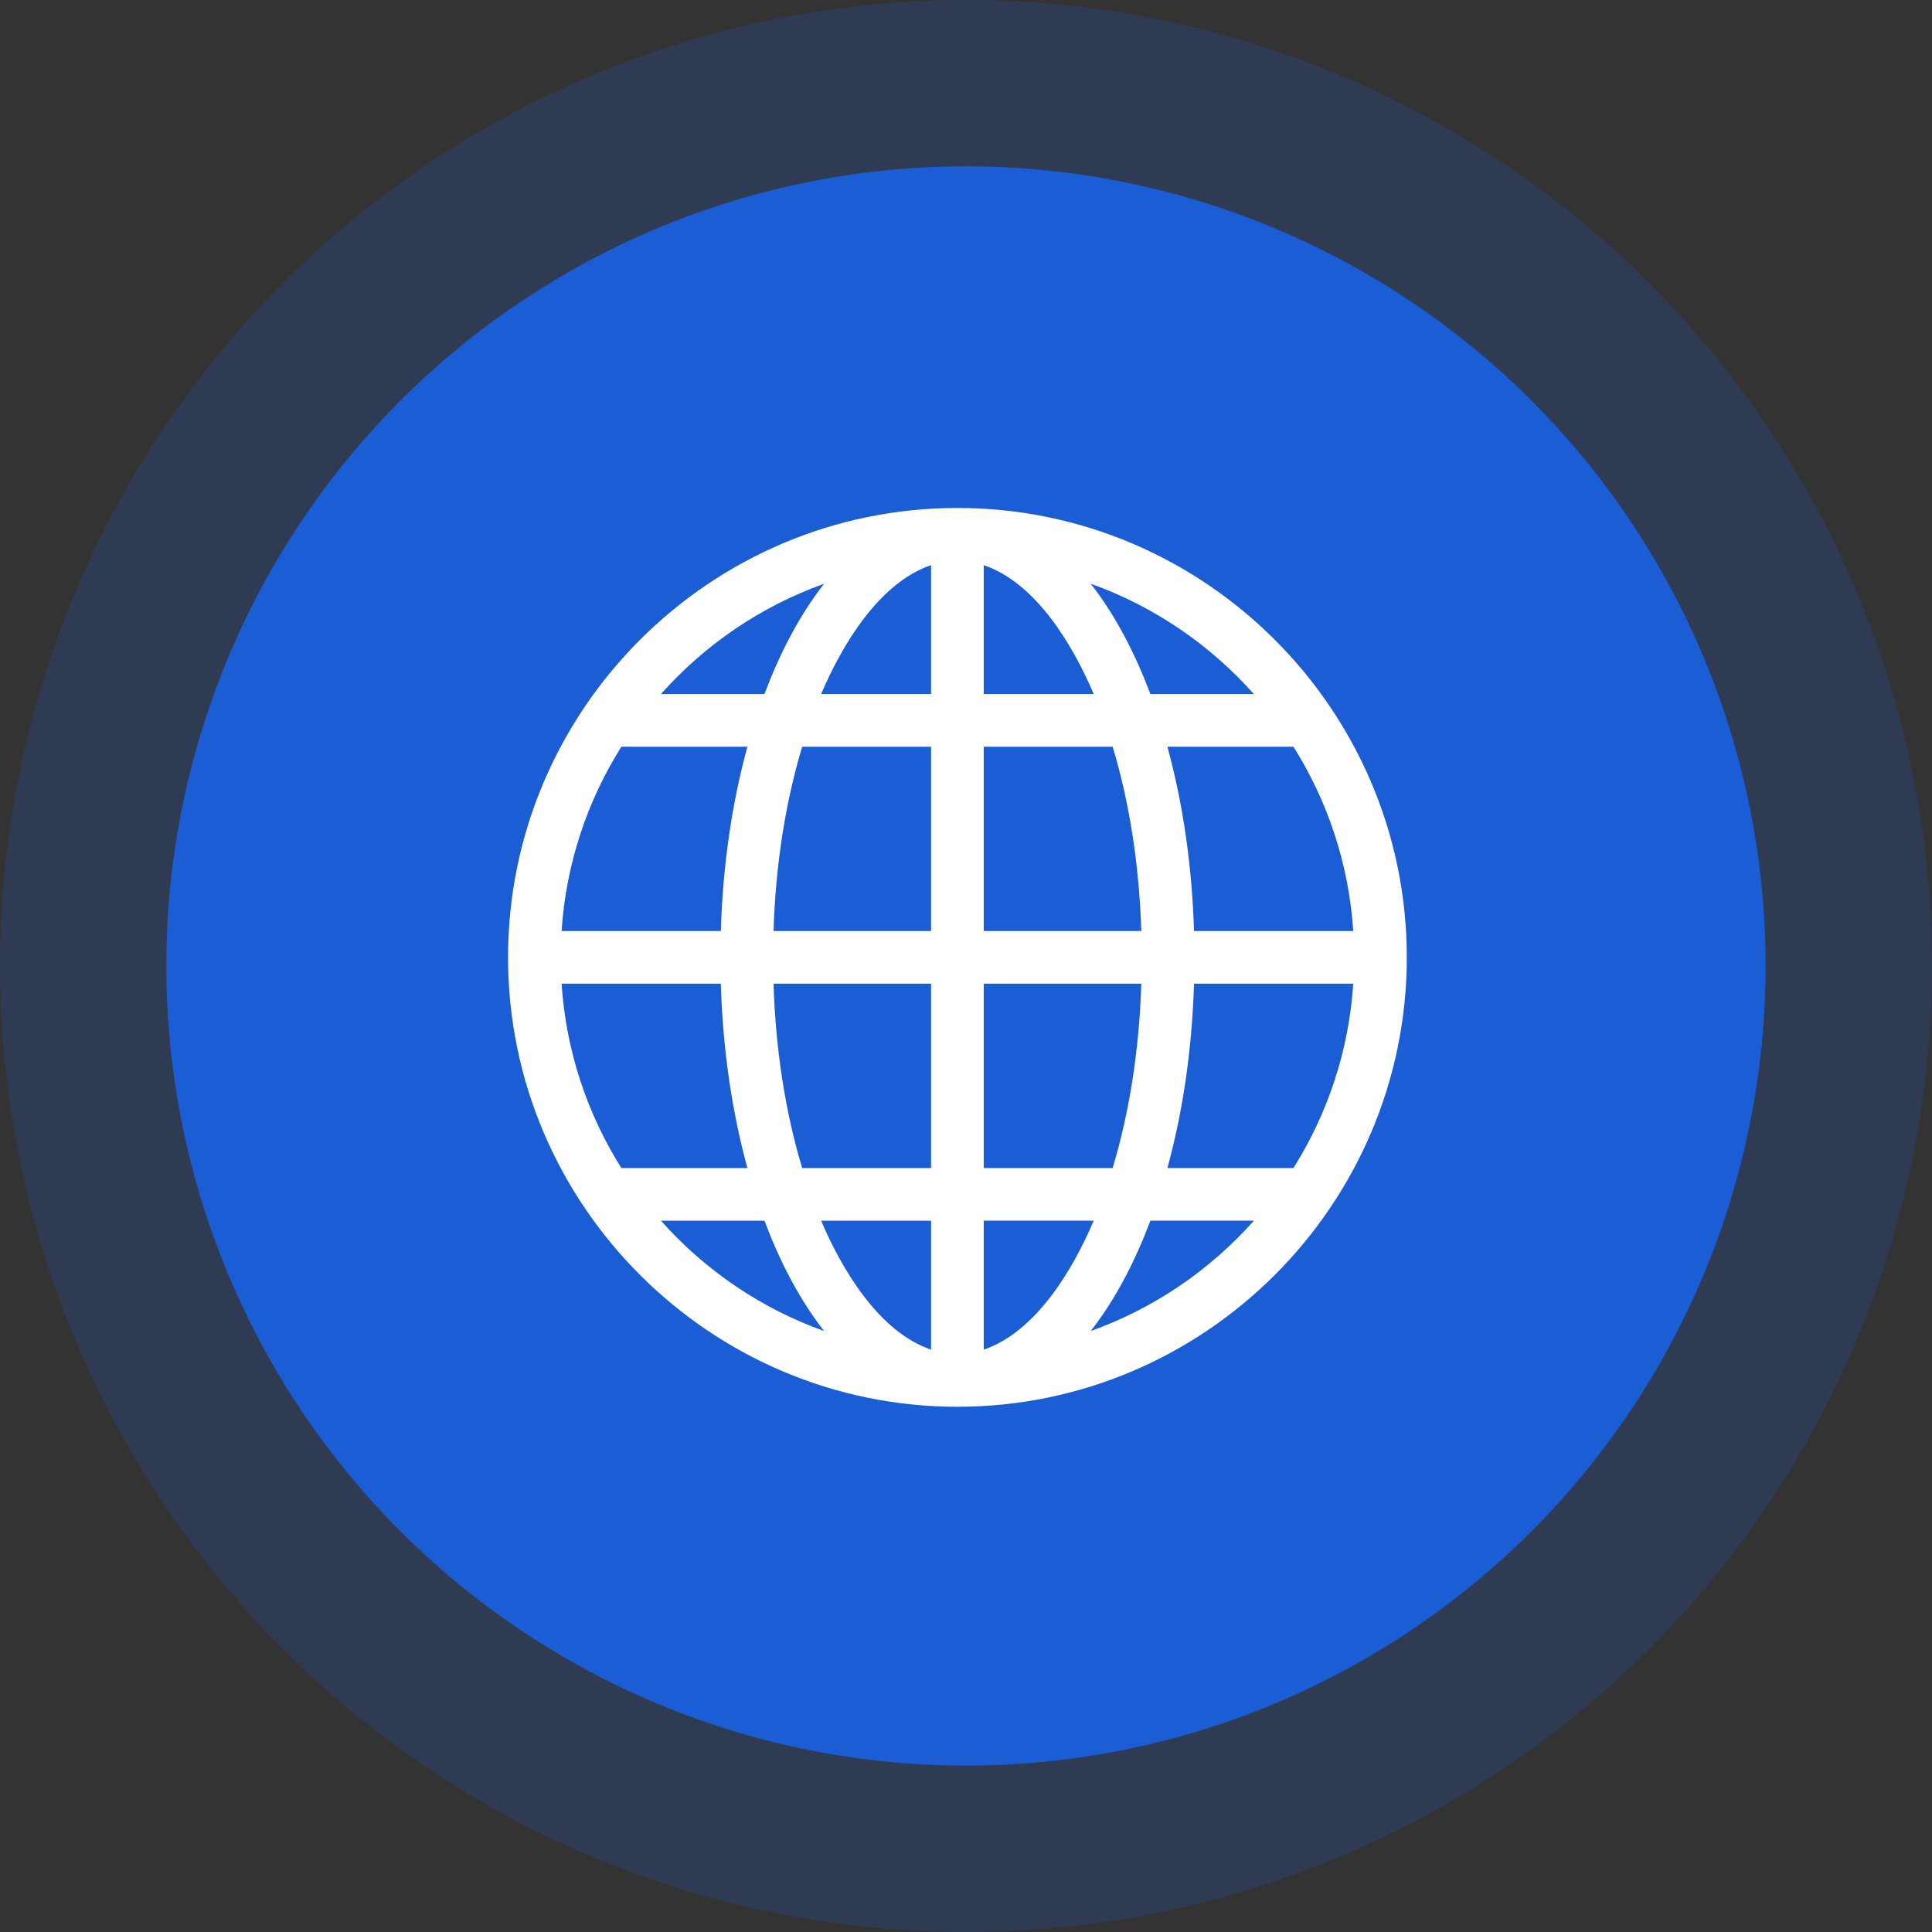
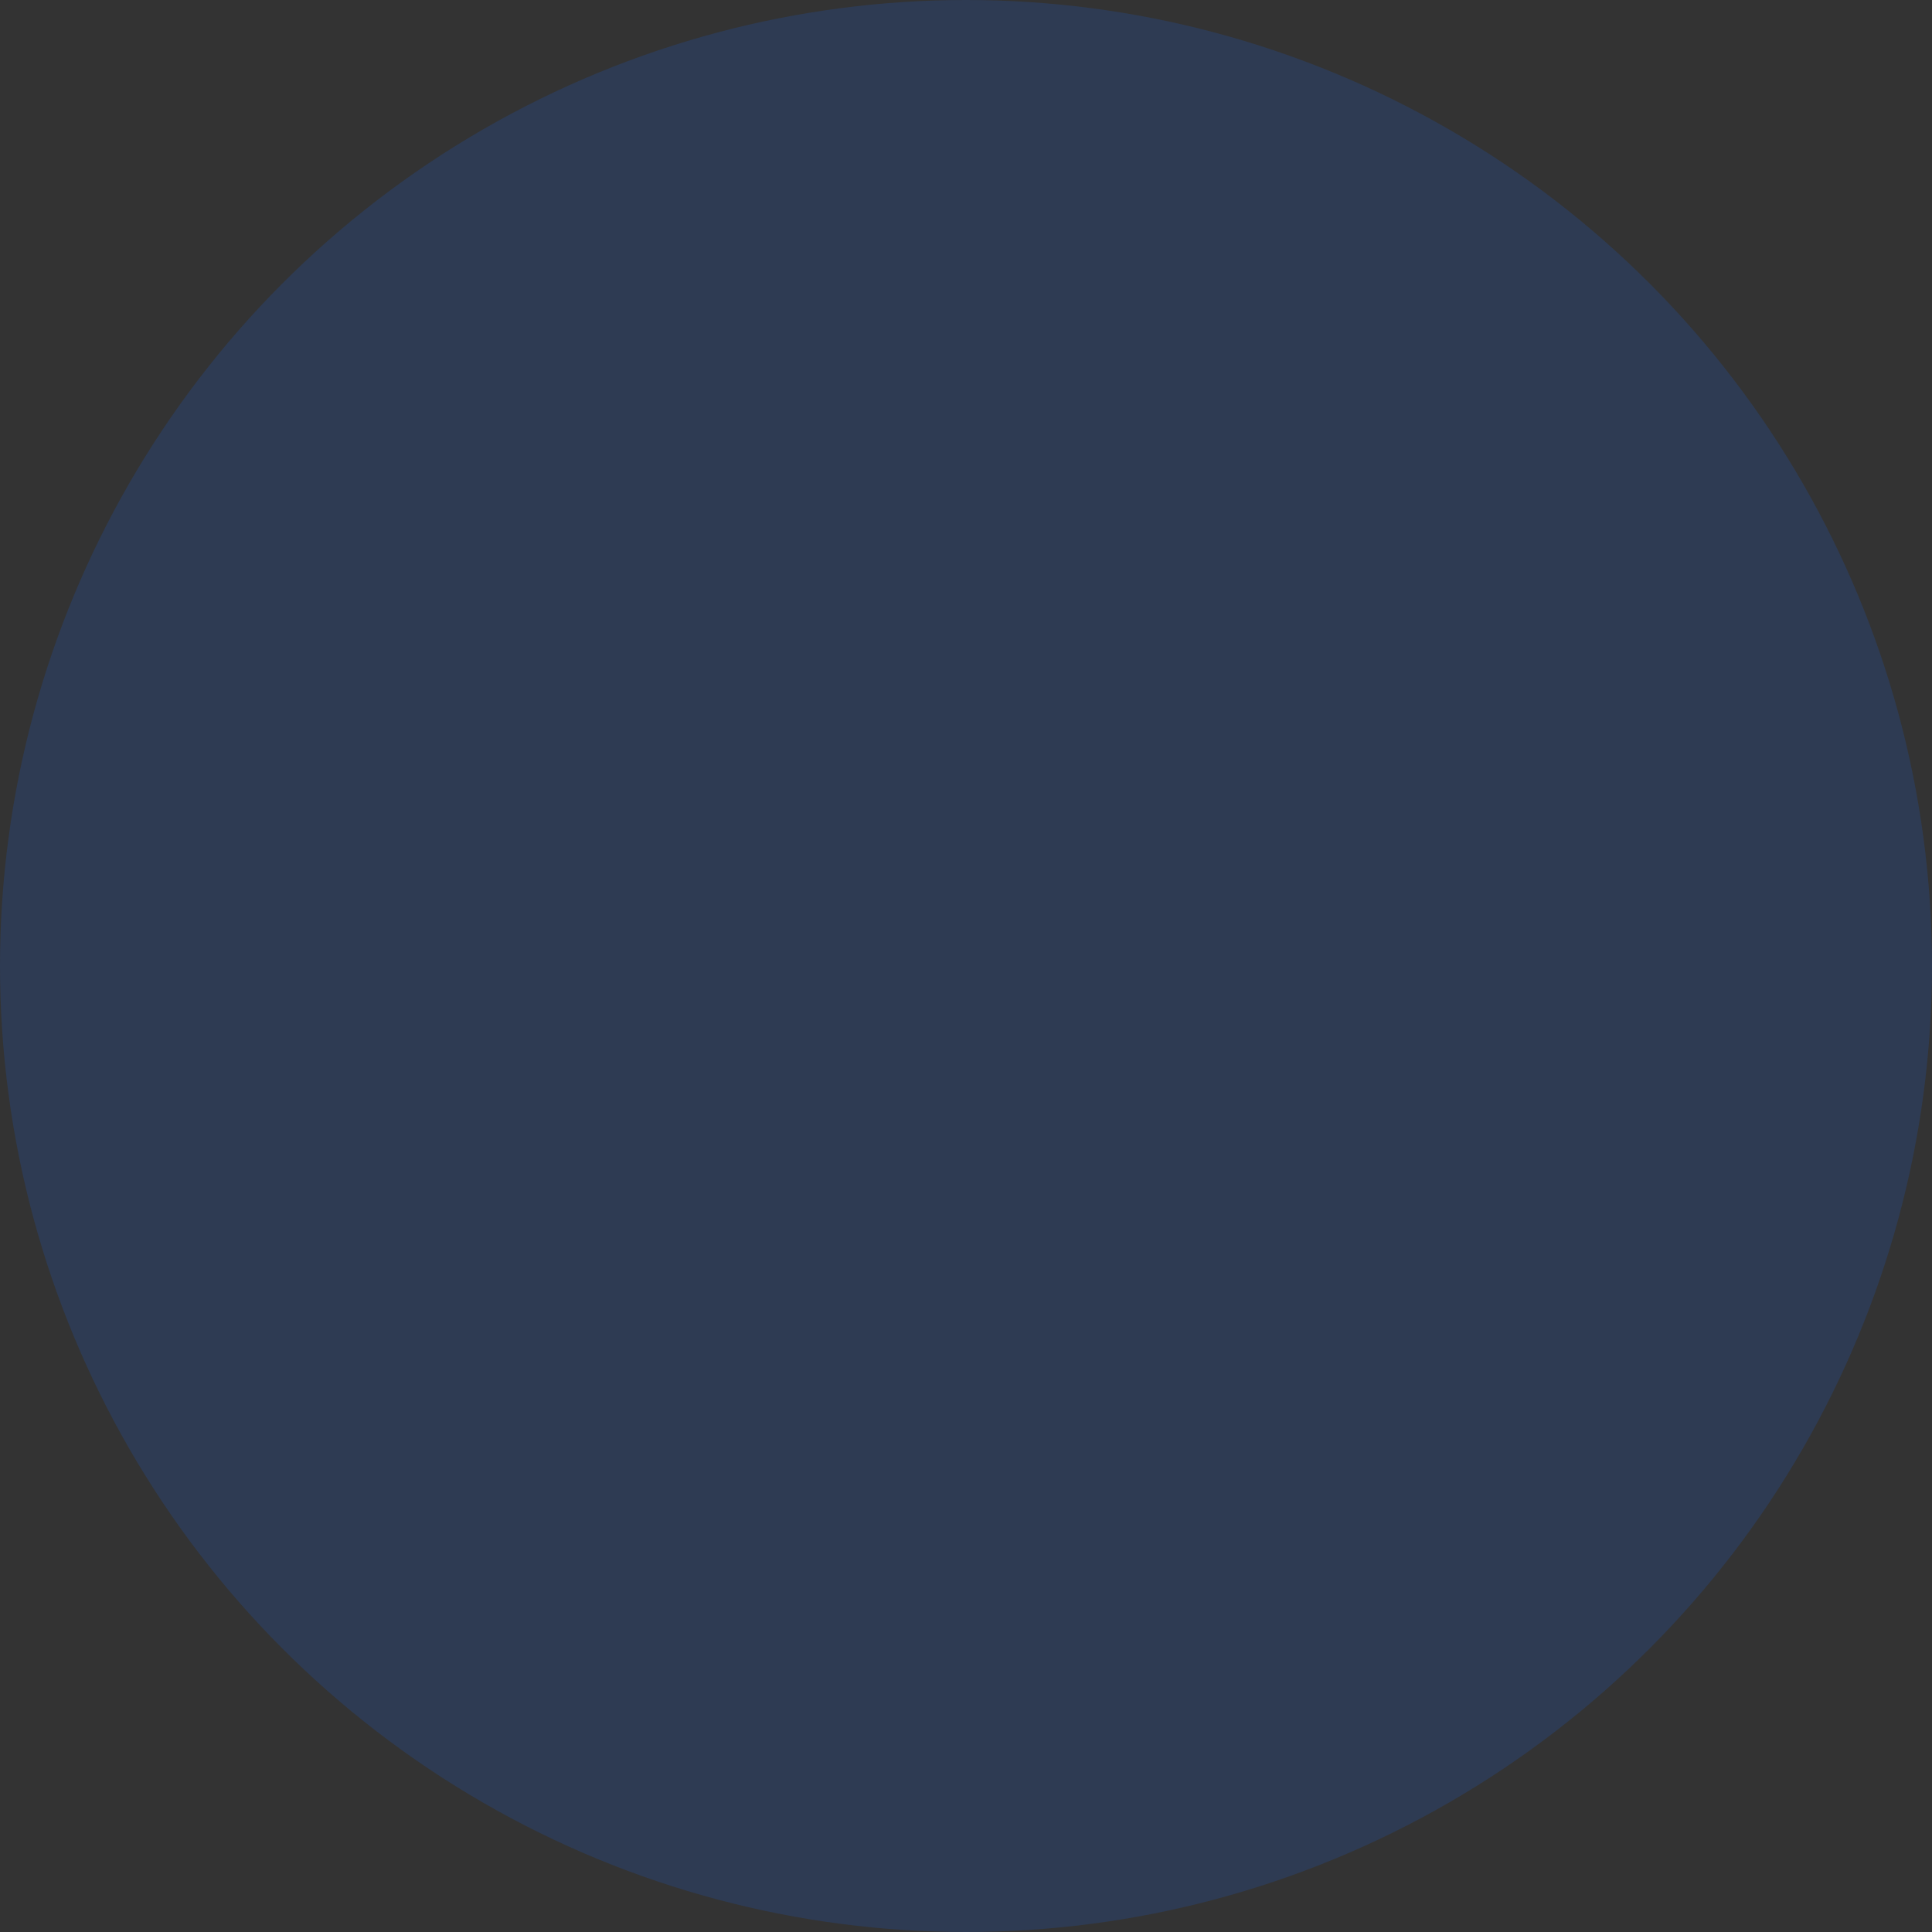
<svg xmlns="http://www.w3.org/2000/svg" width="50" height="50" viewBox="0 0 50 50" fill="none">
  <rect x="0" y="0" width="50" height="50" fill="#333333" stroke="none" />
-   <circle cx="24.999" cy="24.999" r="20.695" fill="#1A5ED4" />
  <circle opacity="0.2" cx="25" cy="25" r="25" fill="#1A5ED4" />
  <g clip-path="url(#clip0_2942_28112)">
-     <path d="M24.778 36.407C31.182 36.407 36.408 31.18 36.408 24.777C36.408 18.373 31.181 13.146 24.778 13.146C18.374 13.146 13.148 18.373 13.148 24.777C13.148 31.181 18.374 36.407 24.778 36.407ZM28.228 34.447C28.887 33.605 29.392 32.601 29.772 31.591H32.451C31.315 32.868 29.868 33.861 28.228 34.447ZM33.474 30.229H30.212C30.614 28.766 30.85 27.145 30.901 25.458H35.022C34.907 27.202 34.355 28.829 33.474 30.229ZM33.474 19.325C34.355 20.725 34.907 22.351 35.022 24.095H30.901C30.85 22.409 30.614 20.788 30.212 19.325H33.474ZM32.45 17.962H29.772C29.392 16.953 28.887 15.949 28.228 15.107C29.868 15.693 31.315 16.686 32.45 17.962ZM25.459 14.626C26.797 15.079 27.756 16.67 28.305 17.962H25.459V14.626ZM25.459 19.325H28.795C29.229 20.76 29.483 22.387 29.537 24.095H25.459V19.325ZM25.459 25.458H29.537C29.483 27.166 29.229 28.794 28.795 30.229H25.459V25.458ZM25.459 31.591H28.305C27.755 32.886 26.796 34.475 25.459 34.928V31.591ZM17.105 31.592H19.784C20.163 32.6 20.668 33.605 21.328 34.447C19.688 33.861 18.24 32.868 17.105 31.592ZM24.096 34.928C22.76 34.475 21.801 32.886 21.251 31.592H24.096V34.928ZM24.096 30.229H20.761C20.327 28.794 20.072 27.166 20.019 25.458H24.096V30.229ZM24.096 24.095H20.019C20.072 22.387 20.327 20.76 20.761 19.325H24.096V24.095ZM24.096 14.626V17.962H21.251C21.801 16.668 22.76 15.079 24.096 14.626ZM21.328 15.107C20.669 15.949 20.163 16.953 19.784 17.962H17.105C18.24 16.686 19.688 15.693 21.328 15.107ZM16.081 19.325H19.343C18.941 20.788 18.705 22.409 18.655 24.095H14.534C14.648 22.351 15.2 20.725 16.081 19.325ZM14.534 25.458H18.655C18.705 27.145 18.941 28.766 19.343 30.229H16.081C15.2 28.829 14.648 27.202 14.534 25.458Z" fill="white" />
-   </g>
+     </g>
  <defs>
    <clipPath id="clip0_2942_28112">
-       <rect width="23.261" height="23.261" fill="white" transform="translate(13.148 13.146)" />
-     </clipPath>
+       </clipPath>
  </defs>
</svg>